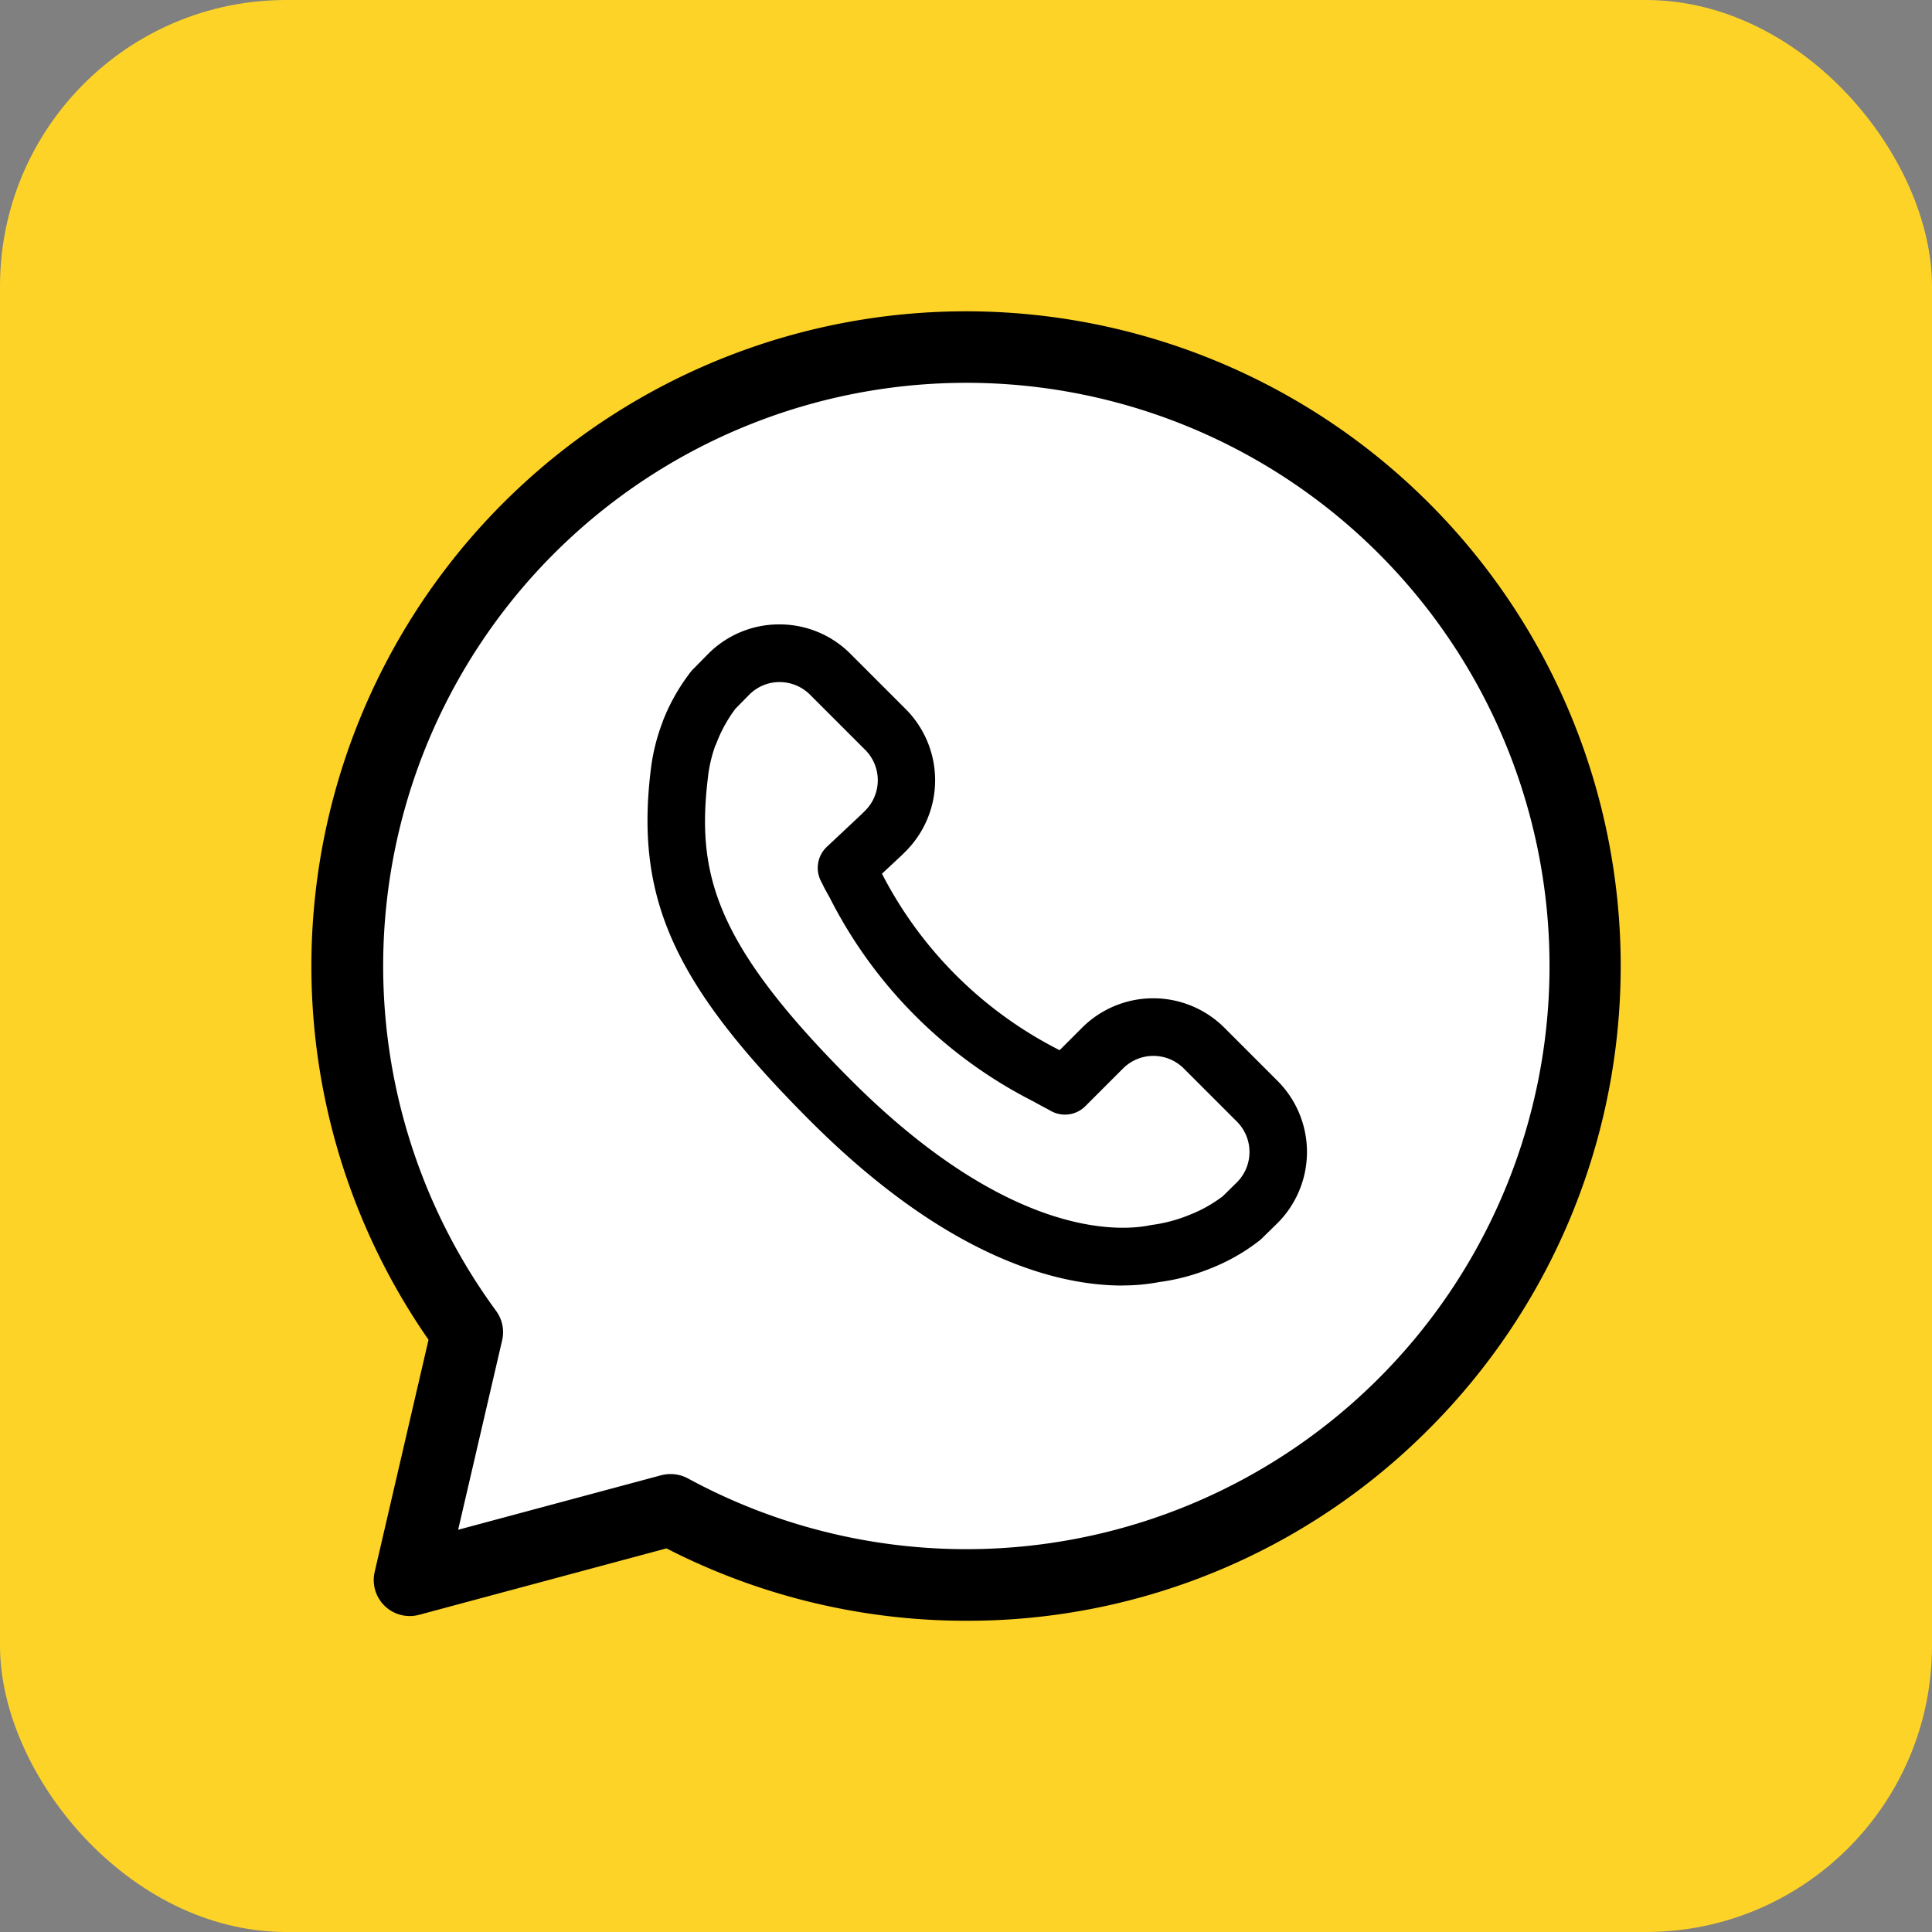
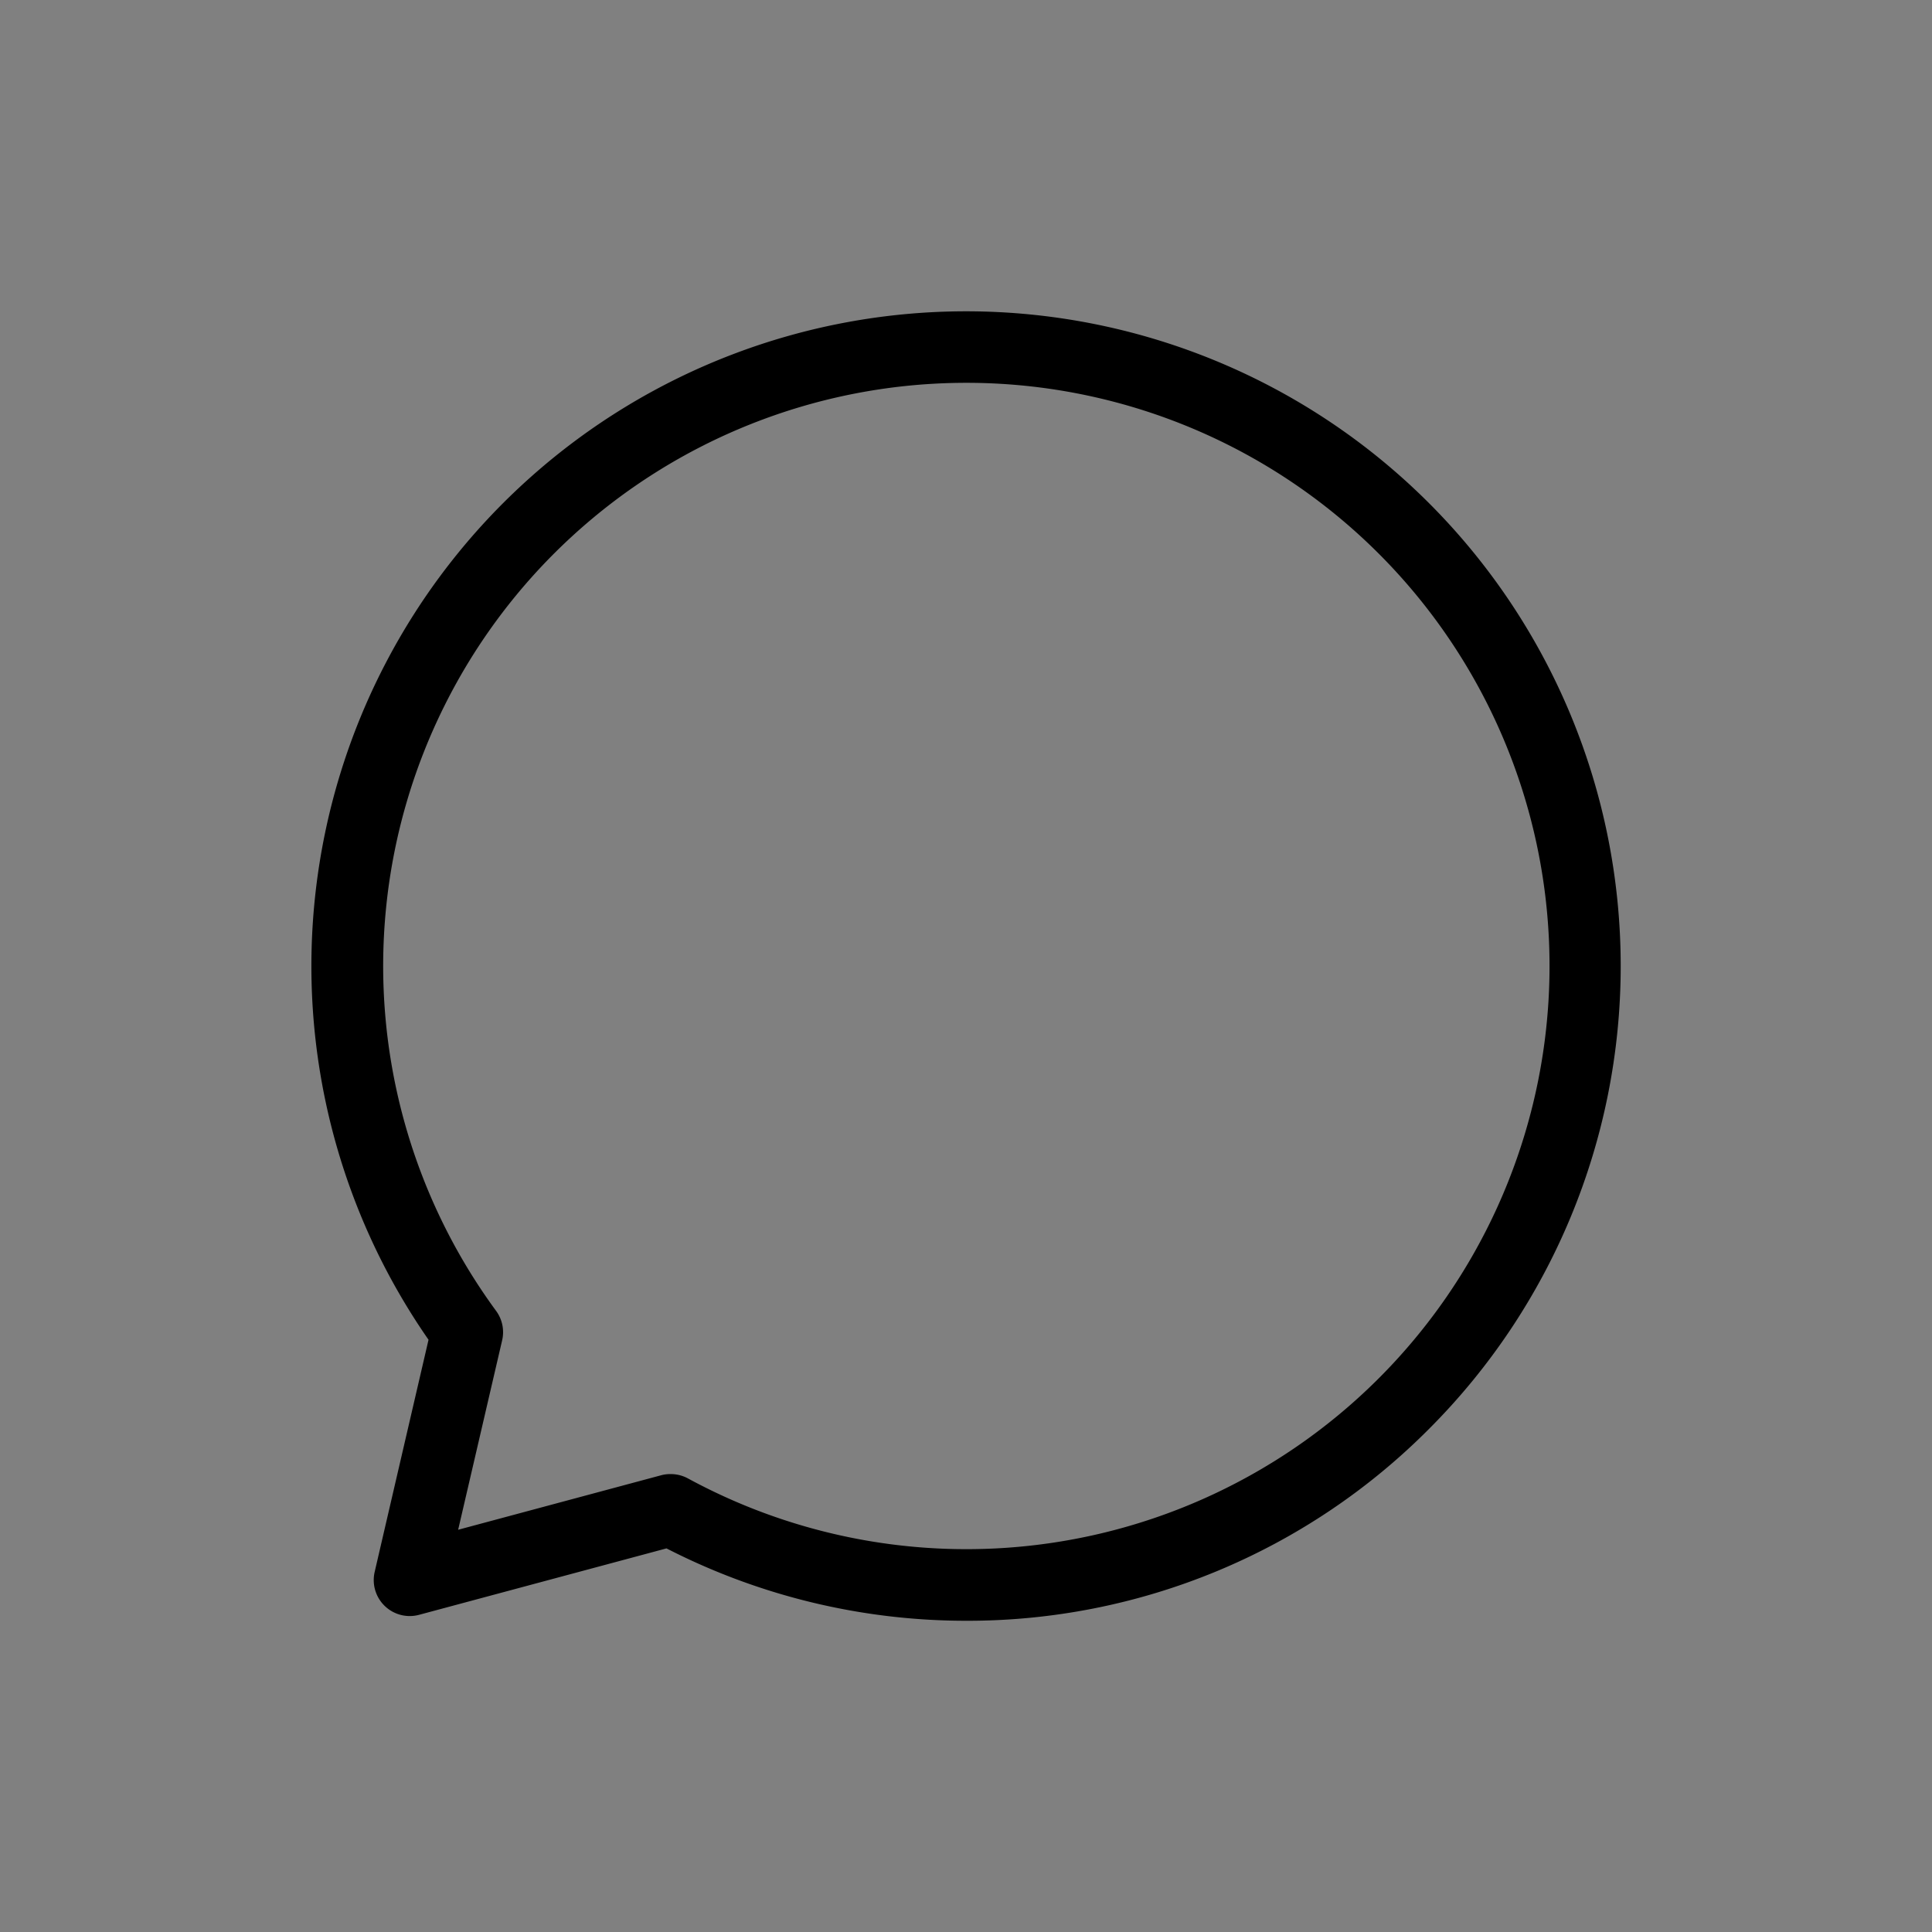
<svg xmlns="http://www.w3.org/2000/svg" width="54" height="54" viewBox="0 0 54 54">
  <rect x="0" y="0" width="54" height="54" fill="#808080" stroke="none" />
  <g id="buy-whats" transform="translate(-937 -3285)">
-     <rect id="Rectangle_1588" data-name="Rectangle 1588" width="54" height="54" rx="8" transform="translate(937 3285)" fill="#fed328" />
    <g id="whatsapp" transform="translate(946 3294.001)">
-       <path id="Path_3767" data-name="Path 3767" d="M27.329,10.035A17.3,17.3,0,0,0,13.385,37.561l-1.6,6.932,7.3-1.96a17.3,17.3,0,1,0,8.25-32.5Zm0,0" transform="translate(-9.329 -9.33)" fill="#fff" />
-       <path id="Path_3769" data-name="Path 3769" d="M152.732,142.682l-1.054,1.054c-.09-.049-.188-.1-.286-.153a12.343,12.343,0,0,1-5.7-5.694c-.054-.1-.076-.157-.125-.246l.988-.929.1-.1a2.005,2.005,0,0,0,0-2.836l-1.544-1.544a2.005,2.005,0,0,0-2.847.011l-.412.418a4.676,4.676,0,0,0-.662,1.167,4.8,4.8,0,0,0-.295,1.182c-.376,3.109.376,5.283,4.231,9.14,5.331,5.329,8.93,4.291,9.116,4.27a5.076,5.076,0,0,0,1.211-.327,4.655,4.655,0,0,0,1.165-.664l.418-.411a2.005,2.005,0,0,0,.012-2.848l-1.486-1.486a2.005,2.005,0,0,0-2.836,0Zm0,0" transform="translate(-130.912 -122.387)" fill="#fff" />
-       <path id="Path_3771" data-name="Path 3771" d="M143.975,139.886c-1.74,0-4.794-.718-8.647-4.57-3.786-3.788-4.864-6.15-4.433-9.72a5.479,5.479,0,0,1,.336-1.351l0-.007a5.409,5.409,0,0,1,.763-1.344.689.689,0,0,1,.053-.06l.412-.418a2.691,2.691,0,0,1,1.921-.809h.011a2.692,2.692,0,0,1,1.917.794l1.544,1.544a2.714,2.714,0,0,1,0,3.834l-.1.1-.016.015-.6.56a11.428,11.428,0,0,0,5.065,5.054l.042.023.681-.681a2.714,2.714,0,0,1,3.834,0l1.486,1.486a2.711,2.711,0,0,1-.016,3.85l-.419.411a.7.7,0,0,1-.059.052,5.355,5.355,0,0,1-1.344.766,5.771,5.771,0,0,1-1.366.369l-.014,0a5.411,5.411,0,0,1-1.055.1Zm1.059-.1h0Zm-12.485-15.038a4.091,4.091,0,0,0-.252,1.006v.007c-.331,2.735.188,4.713,4.029,8.556,4.461,4.46,7.58,4.255,8.429,4.086.038-.007.071-.014.11-.018a4.347,4.347,0,0,0,1.035-.284,3.943,3.943,0,0,0,.954-.538l.389-.383a1.3,1.3,0,0,0,.008-1.846l-1.486-1.486a1.3,1.3,0,0,0-1.838,0l-1.054,1.054a.706.706,0,0,1-.837.121l-.1-.056c-.062-.032-.125-.066-.189-.1l-.216-.119a12.832,12.832,0,0,1-5.641-5.645l-.111-.2c-.04-.071-.067-.128-.089-.174-.012-.024-.023-.048-.038-.076a.706.706,0,0,1,.134-.855l.981-.921.095-.095a1.3,1.3,0,0,0,0-1.838l-1.544-1.544a1.306,1.306,0,0,0-.924-.381,1.292,1.292,0,0,0-.921.388l-.382.388a4,4,0,0,0-.536.956Zm0,0" transform="translate(-121.608 -113.056)" stroke="#000" stroke-width="0.2" />
      <path id="Path_3773" data-name="Path 3773" d="M18,36a18.035,18.035,0,0,1-8.337-2.043L2.635,35.844A.706.706,0,0,1,1.765,35L3.3,28.383A18,18,0,0,1,18,0,18,18,0,0,1,30.728,30.727,17.882,17.882,0,0,1,18,36ZM9.75,32.5a.707.707,0,0,1,.337.086,16.6,16.6,0,1,0-5.463-4.77.705.705,0,0,1,.119.577L3.4,34.176,9.567,32.52A.7.7,0,0,1,9.75,32.5Zm0,0" transform="translate(0 0)" stroke="#000" stroke-width="0.6" />
    </g>
  </g>
</svg>